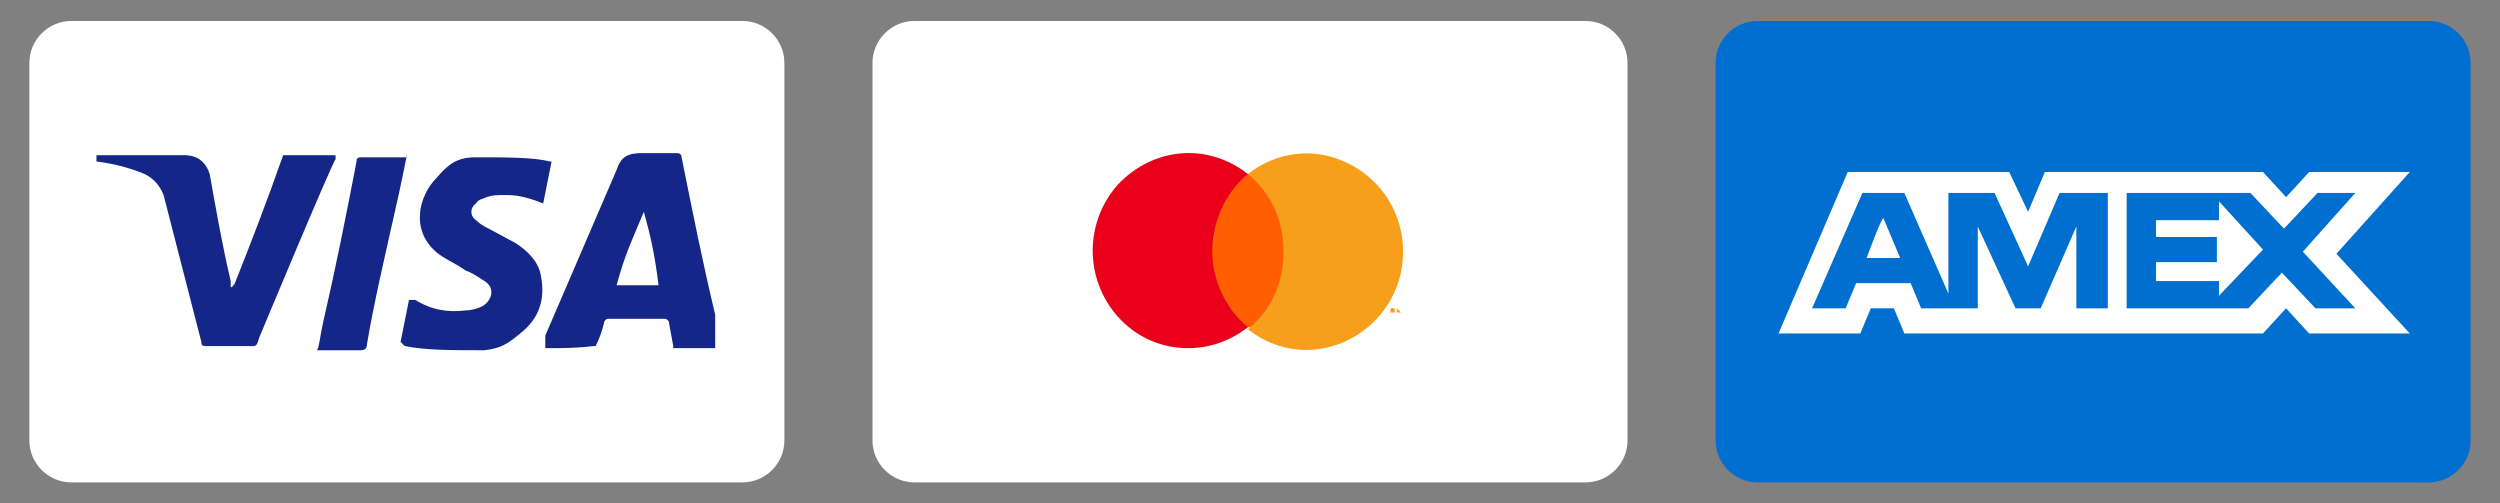
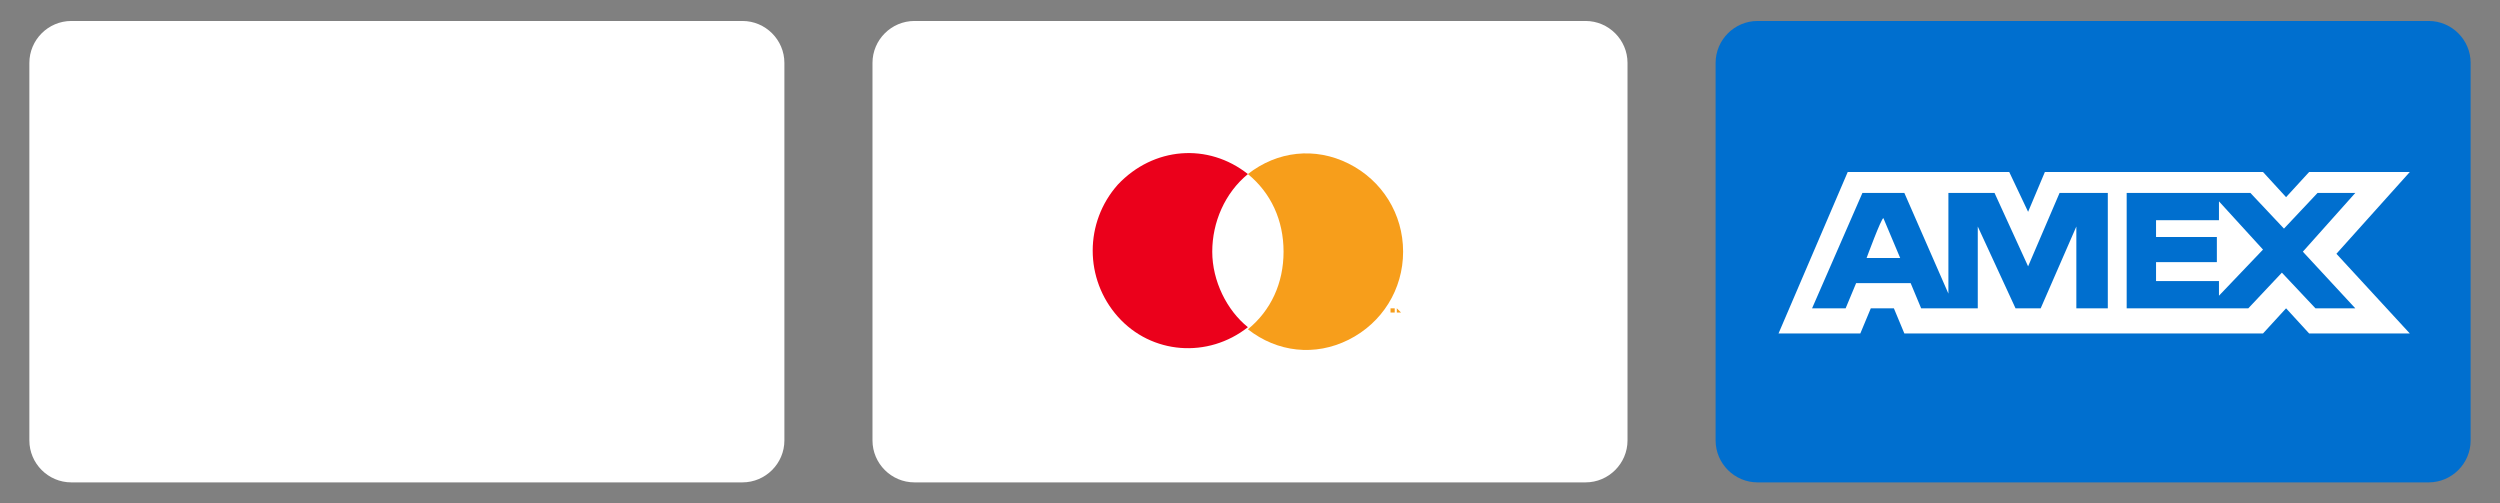
<svg xmlns="http://www.w3.org/2000/svg" viewBox="0 0 119.2 24" version="1.1" id="Layer_1">
  <rect x="0" y="0" width="119.2" height="24" fill="#808080" stroke="none" />
  <defs>
    <style>
      .st0 {
        fill: none;
      }

      .st1 {
        isolation: isolate;
        opacity: 0;
      }

      .st2 {
        fill: #142688;
      }

      .st3 {
        fill: #f79e1b;
      }

      .st4 {
        fill: #fff;
      }

      .st5 {
        fill: #eb001b;
      }

      .st6 {
        fill: #ff5f00;
      }

      .st7 {
        fill: #006fcf;
      }
    </style>
  </defs>
  <g>
    <path d="M35.4,0H3.4C1.8,0,.4,1.3.4,2.9H.4v18.1c0,1.6,1.4,3,3,3h32c1.6,0,3-1.3,3-2.9h0V3c0-1.6-1.4-3-3-3Z" class="st1" />
    <path d="M35.4,1c1.1,0,2,.9,2,2v18c0,1.1-.9,2-2,2H3.4c-1.1,0-2-.9-2-2V3c0-1.1.9-2,2-2h32" class="st4" />
-     <path d="M33.9,16.6h-1.8q0,0,0-.1l-.2-1.1c0-.1-.1-.2-.2-.2h-2.7c-.1,0-.2.1-.2.2-.1.4-.2.7-.4,1.1h-.1c-.8.1-1.5.1-2.3.1h0v-.6c0,0,3.4-7.9,3.4-7.9.2-.6.5-.8,1.2-.8h1.7c0,0,.2,0,.2.2.5,2.5,1,5,1.6,7.5v1.4c0,0,0,.2,0,.2h0ZM30.7,10.1h0c-.5,1.2-.9,2-1.3,3.5h2c-.2-1.6-.4-2.4-.7-3.5h0ZM4.6,7.4h4.2c.6,0,1,.3,1.2.9.3,1.7.6,3.4,1,5.1v.3c.1,0,.2-.2.2-.2.8-2,1.6-4.1,2.3-6.1.1,0,.1,0,.2,0h2.3v.2c-.1,0-3.6,8.4-3.6,8.4-.1.2-.1.5-.3.5h-2.3c-.1,0-.2,0-.2-.2-.6-2.3-1.2-4.7-1.8-7-.2-.5-.5-.8-.9-1-.7-.3-1.5-.5-2.3-.6v-.3h0ZM19.1,16.3l.4-2h.3c.8.5,1.6.6,2.4.5.3,0,.6-.1.8-.2.5-.3.6-.9.1-1.2-.3-.2-.6-.4-.9-.5-.4-.3-.9-.5-1.3-.8-1.4-1.1-.9-2.8-.1-3.6.6-.7,1-1,1.9-1,1.4,0,2.8,0,3.5.2h.1c0,0-.4,2-.4,2-.5-.2-1.1-.4-1.7-.4s-.7,0-1,.1c-.2.1-.4.1-.5.3-.3.2-.3.6,0,.8.2.2.4.3.6.4l1.3.7c.6.4,1.1.9,1.2,1.6.2,1.1-.1,2-1,2.7-.6.5-.9.7-1.7.8-1.6,0-2.8,0-3.8-.2l-.2-.2h0ZM19.4,7.4c-.3,1.5-.5,2.4-.8,3.7-.4,1.8-.8,3.5-1.1,5.3,0,.2-.1.3-.3.3h-2.1c.1,0,.2-.9.3-1.3.6-2.6,1.1-5.1,1.6-7.7,0-.2.1-.2.3-.2h2.1Z" class="st2" />
  </g>
  <g>
-     <path d="M75.6,0h-32c-1.6,0-3,1.3-3,2.9h0v18.1c0,1.6,1.3,3,3,3h32c1.6,0,3-1.3,3-2.9h0V3c0-1.6-1.4-3-3-3Z" class="st1" />
    <path d="M75.6,1c1.1,0,2,.9,2,2v18c0,1.1-.9,2-2,2h-32c-1.1,0-2-.9-2-2V3c0-1.1.9-2,2-2h32" class="st4" />
    <g>
-       <path d="M57.6,8.3h4v7.3h-4v-7.3Z" class="st6" />
      <path d="M57.8,12c0-1.4.6-2.8,1.7-3.7-1.9-1.5-4.5-1.3-6.2.5-1.6,1.8-1.6,4.5,0,6.3,1.6,1.8,4.3,2,6.2.5-1-.8-1.7-2.2-1.7-3.6h0Z" class="st5" />
      <path d="M66.9,12c0,1.8-1,3.4-2.6,4.2s-3.4.6-4.8-.5c1.1-.9,1.7-2.2,1.7-3.7s-.6-2.8-1.7-3.7c1.4-1.1,3.2-1.3,4.8-.5,1.6.8,2.6,2.4,2.6,4.2h0ZM66.5,14.9v-.2h0-.2,0v.2h0ZM66.8,14.9v-.2h0v.2c0,0-.2-.2-.2-.2h0v.2h0v-.2.2h.3v-.2.2h0Z" class="st3" />
    </g>
  </g>
  <g>
    <path d="M115.8,0h-32c-1.6,0-3,1.3-3,2.9h0v18.1c0,1.6,1.3,3,3,3h32c1.6,0,3-1.3,3-2.9h0V3c0-1.6-1.4-3-3-3Z" class="st1" />
    <path d="M115.8,1c1.1,0,2,.9,2,2v18c0,1.1-.9,2-2,2h-32c-1.1,0-2-.9-2-2V3c0-1.1.9-2,2-2h32" class="st7" />
    <path d="M118.1,3v18c0,1.1-.9,2-2,2h-32.6c-1.1,0-2-.9-2-2V3c0-1.1.9-2,2-2h32.6c1.1,0,2,.9,2,2Z" class="st0" />
    <path d="M89.8,10.4l.8,1.9h-1.6s.7-1.9.8-1.9ZM105.8,10.5h-3v.8h2.9v1.2h-2.9v.9h3v.7l2.1-2.2-2.1-2.3v.9h0ZM91.8,8.2h4l.9,1.9.8-1.9h10.4l1.1,1.2,1.1-1.2h4.8l-3.5,3.9,3.5,3.8h-4.8l-1.1-1.2-1.1,1.2h-17.1l-.5-1.2h-1.1l-.5,1.2h-3.9l3.3-7.7h3.7ZM100.4,9.2h-2.2l-1.5,3.5-1.6-3.5h-2.2v4.8l-2.1-4.8h-2l-2.4,5.5h1.6l.5-1.2h2.6l.5,1.2h2.7v-3.9l1.8,3.9h1.2l1.7-3.9v3.9h1.5v-5.5h0ZM109.8,12l2.5-2.8h-1.8l-1.6,1.7-1.6-1.7h-5.9v5.5h5.8l1.6-1.7,1.6,1.7h1.9l-2.5-2.7h0Z" class="st4" />
  </g>
</svg>